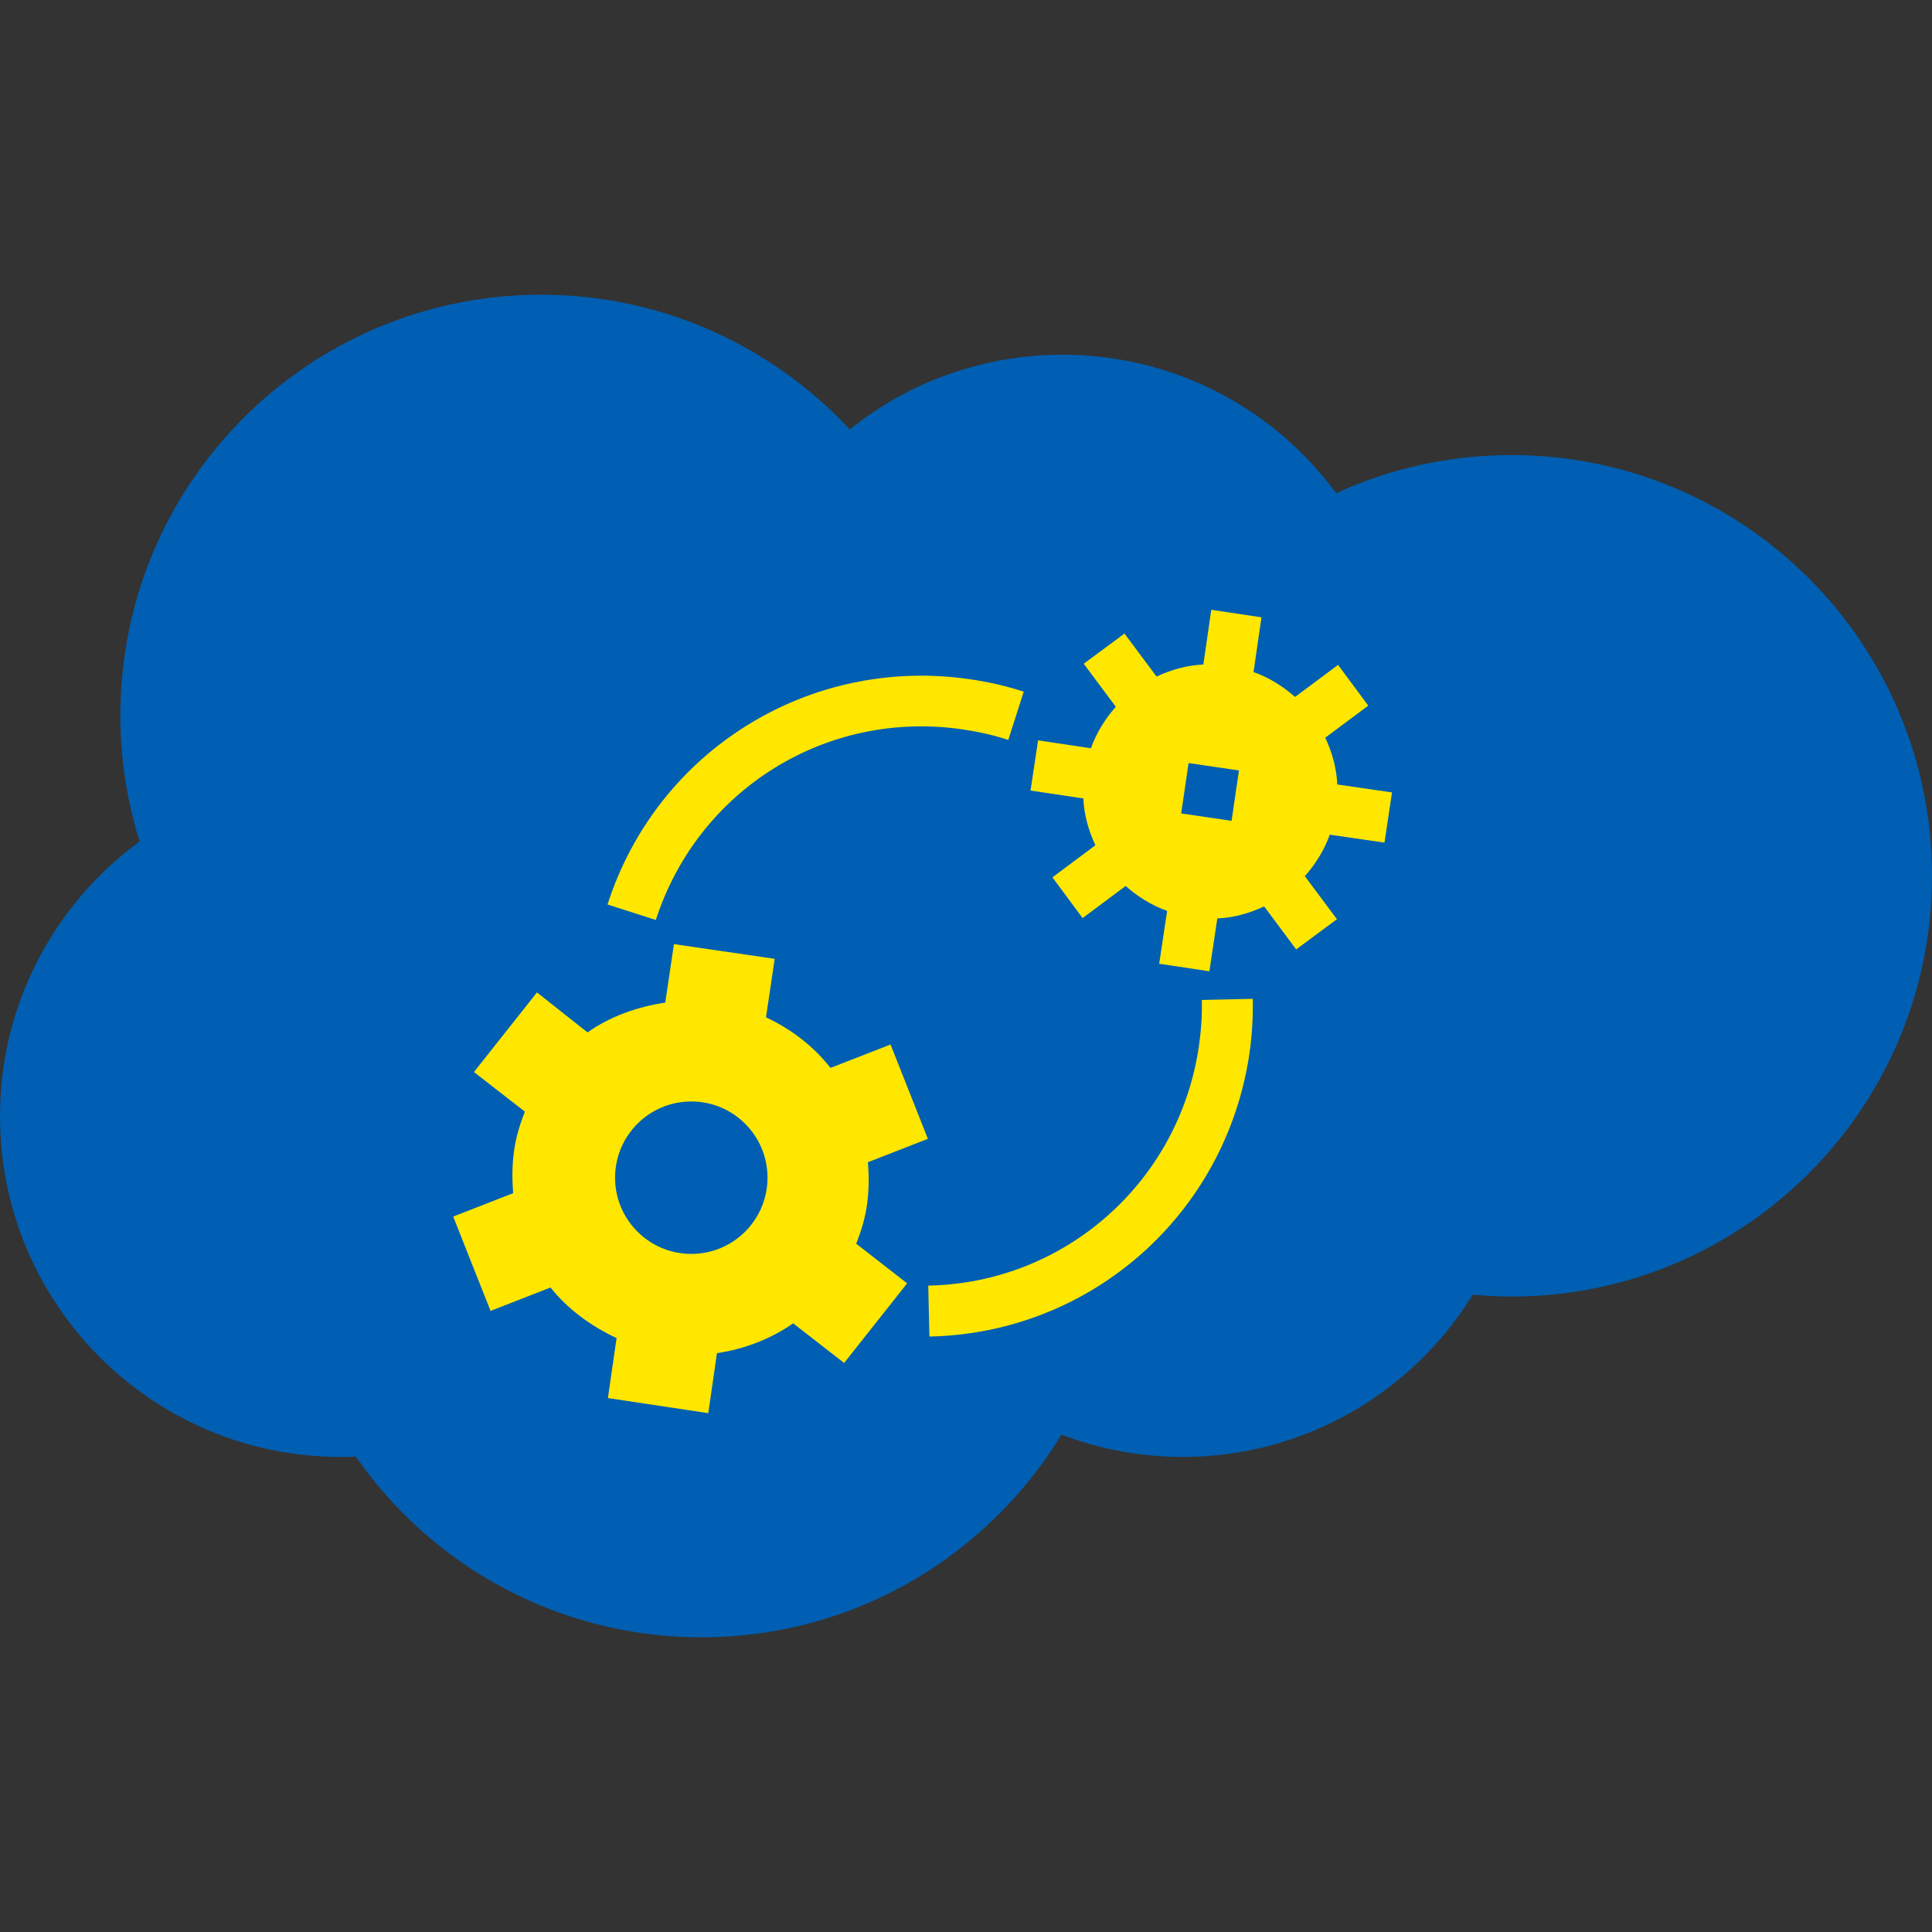
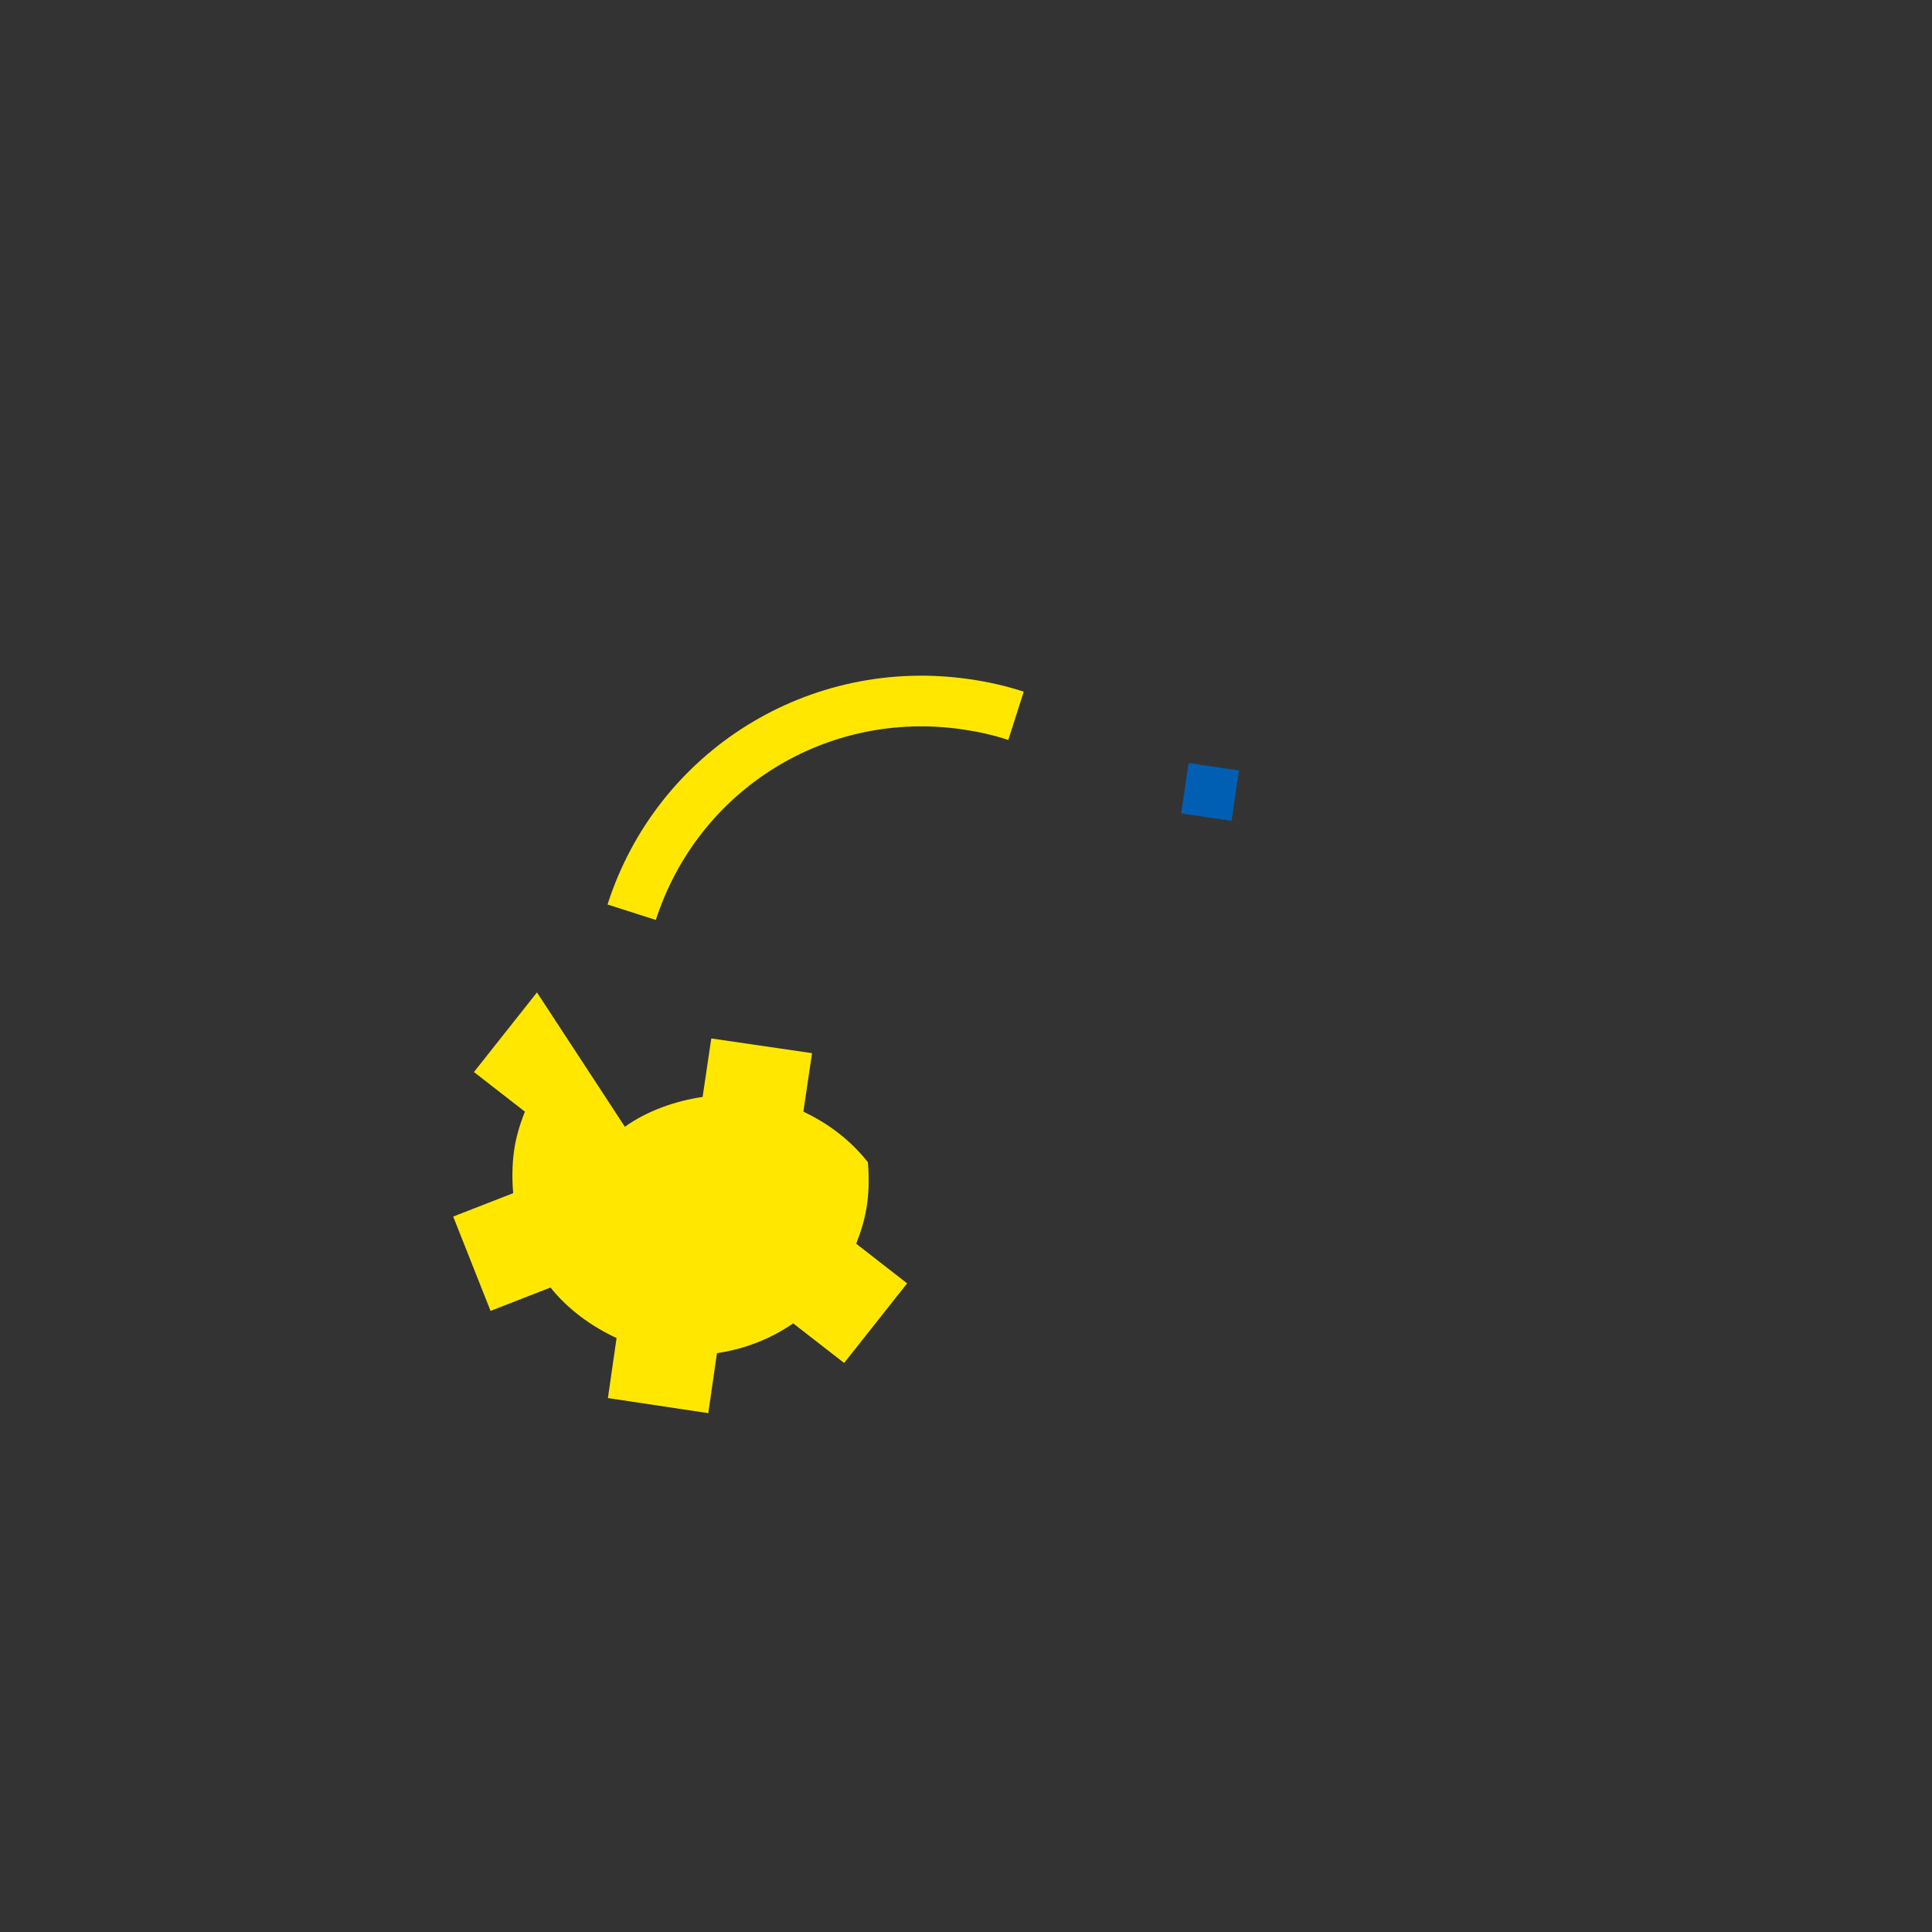
<svg xmlns="http://www.w3.org/2000/svg" version="1.1" id="Capa_1" x="0px" y="0px" viewBox="0 0 512 512" style="enable-background:new 0 0 512 512;" xml:space="preserve">
  <rect x="0" y="0" width="512" height="512" fill="#333333" stroke="none" />
  <style type="text/css">
	.st0{fill:#005FB2;}
	.st1{fill:#FFE700;}
	.st2{fill:#EAFF2E;}
</style>
  <g>
    <g>
-       <path class="st0" d="M400.5,120.6c-16.5,0-32.2,3.6-46.4,10.1C337.7,108.4,311.3,94,281.5,94c-8.9,0-17.4,1.3-25.5,3.7    c-11.4,3.3-21.8,8.9-30.8,16.1c-20.4-21.9-49.5-35.7-81.8-35.7C81.8,78.1,31.9,128,31.9,189.6c0,11.6,1.8,22.8,5.1,33.4    c-22.4,16.4-37,42.9-37,72.8c0,49.9,40.4,90.3,90.3,90.3c1.3,0,2.7,0,4-0.1c20.1,29,53.7,47.9,91.6,47.9c26.6,0,51-9.3,70.1-24.8    c10-8.1,18.6-17.9,25.3-28.9c10,3.8,20.8,5.9,32.1,5.9c32.5,0,61-17.2,76.9-43c3.4,0.3,6.8,0.5,10.2,0.5    c61.6,0,111.5-49.9,111.5-111.5C512,170.5,462.1,120.6,400.5,120.6z" />
-     </g>
+       </g>
  </g>
-   <path class="st1" d="M368.9,210l-14.5-2.1c-0.2-4.4-1.4-8.6-3.2-12.4l11.4-8.5l-8-10.8l-11.4,8.5c-3.2-2.8-6.8-5.1-11-6.6l2.1-14.5  l-13.3-2l-2.1,14.5c-4.4,0.2-8.6,1.4-12.4,3.2l-8.5-11.4l-10.8,8l8.5,11.4c-2.8,3.2-5.1,6.8-6.6,11l-14-2.1l-2,13.3l14,2.1  c0.2,4.4,1.4,8.6,3.2,12.4l-11.4,8.5l8,10.8l11.4-8.5c3.2,2.8,6.8,5.1,11,6.6l-2.1,14l13.3,2l2.1-14c4.4-0.2,8.6-1.4,12.4-3.2  l8.5,11.4l10.8-8l-8.5-11.4c2.8-3.2,5.1-6.8,6.6-11l14.5,2.1" />
  <rect x="314" y="203" transform="matrix(0.145 -0.989 0.989 0.145 66.73 496.683)" class="st0" width="13.5" height="13.5" />
-   <path class="st1" d="M246,340.7l0.3,13.5c42.9-0.9,78.5-32.4,84.8-74.9c0.7-4.8,1-9.8,0.9-14.6l-13.5,0.3c0.1,4.1-0.2,8.3-0.8,12.4  C312.4,313.3,282.2,340,246,340.7L246,340.7z" />
  <path class="st1" d="M255.1,193.3c4.1,0.6,8.2,1.5,12.1,2.8l4.1-12.8c-4.6-1.5-9.4-2.6-14.3-3.3c-42.5-6.2-82.9,18.9-96,59.7  l12.8,4.1C185,209.2,219.1,188,255.1,193.3L255.1,193.3z" />
-   <circle class="st2" cx="183.2" cy="312.1" r="6.7" />
-   <path class="st1" d="M187.7,374.5l2.3-15.9c7.4-1.1,14.3-3.8,20.2-7.9l13.5,10.5l16.7-21.1l-13.5-10.5c1.3-3.3,2.4-6.8,2.9-10.6  c0.5-3.7,0.5-7.4,0.2-11l15.9-6.2l-9.9-25l-15.9,6.2c-4.5-5.7-10.3-10.2-17.1-13.4l2.3-15.5l-26.7-3.9l-2.3,15.5  c-7.4,1.1-14.7,3.7-20.6,7.9L142.3,263l-16.7,21.1l13.5,10.5c-1.3,3.3-2.4,6.8-2.9,10.6s-0.5,7.4-0.2,11l-15.9,6.2l9.9,25l15.9-6.2  c4.5,5.7,10.8,10.3,17.5,13.4l-2.3,15.9" />
-   <circle class="st0" cx="183.2" cy="312.1" r="20.2" />
+   <path class="st1" d="M187.7,374.5l2.3-15.9c7.4-1.1,14.3-3.8,20.2-7.9l13.5,10.5l16.7-21.1l-13.5-10.5c1.3-3.3,2.4-6.8,2.9-10.6  c0.5-3.7,0.5-7.4,0.2-11l15.9-6.2l-15.9,6.2c-4.5-5.7-10.3-10.2-17.1-13.4l2.3-15.5l-26.7-3.9l-2.3,15.5  c-7.4,1.1-14.7,3.7-20.6,7.9L142.3,263l-16.7,21.1l13.5,10.5c-1.3,3.3-2.4,6.8-2.9,10.6s-0.5,7.4-0.2,11l-15.9,6.2l9.9,25l15.9-6.2  c4.5,5.7,10.8,10.3,17.5,13.4l-2.3,15.9" />
</svg>